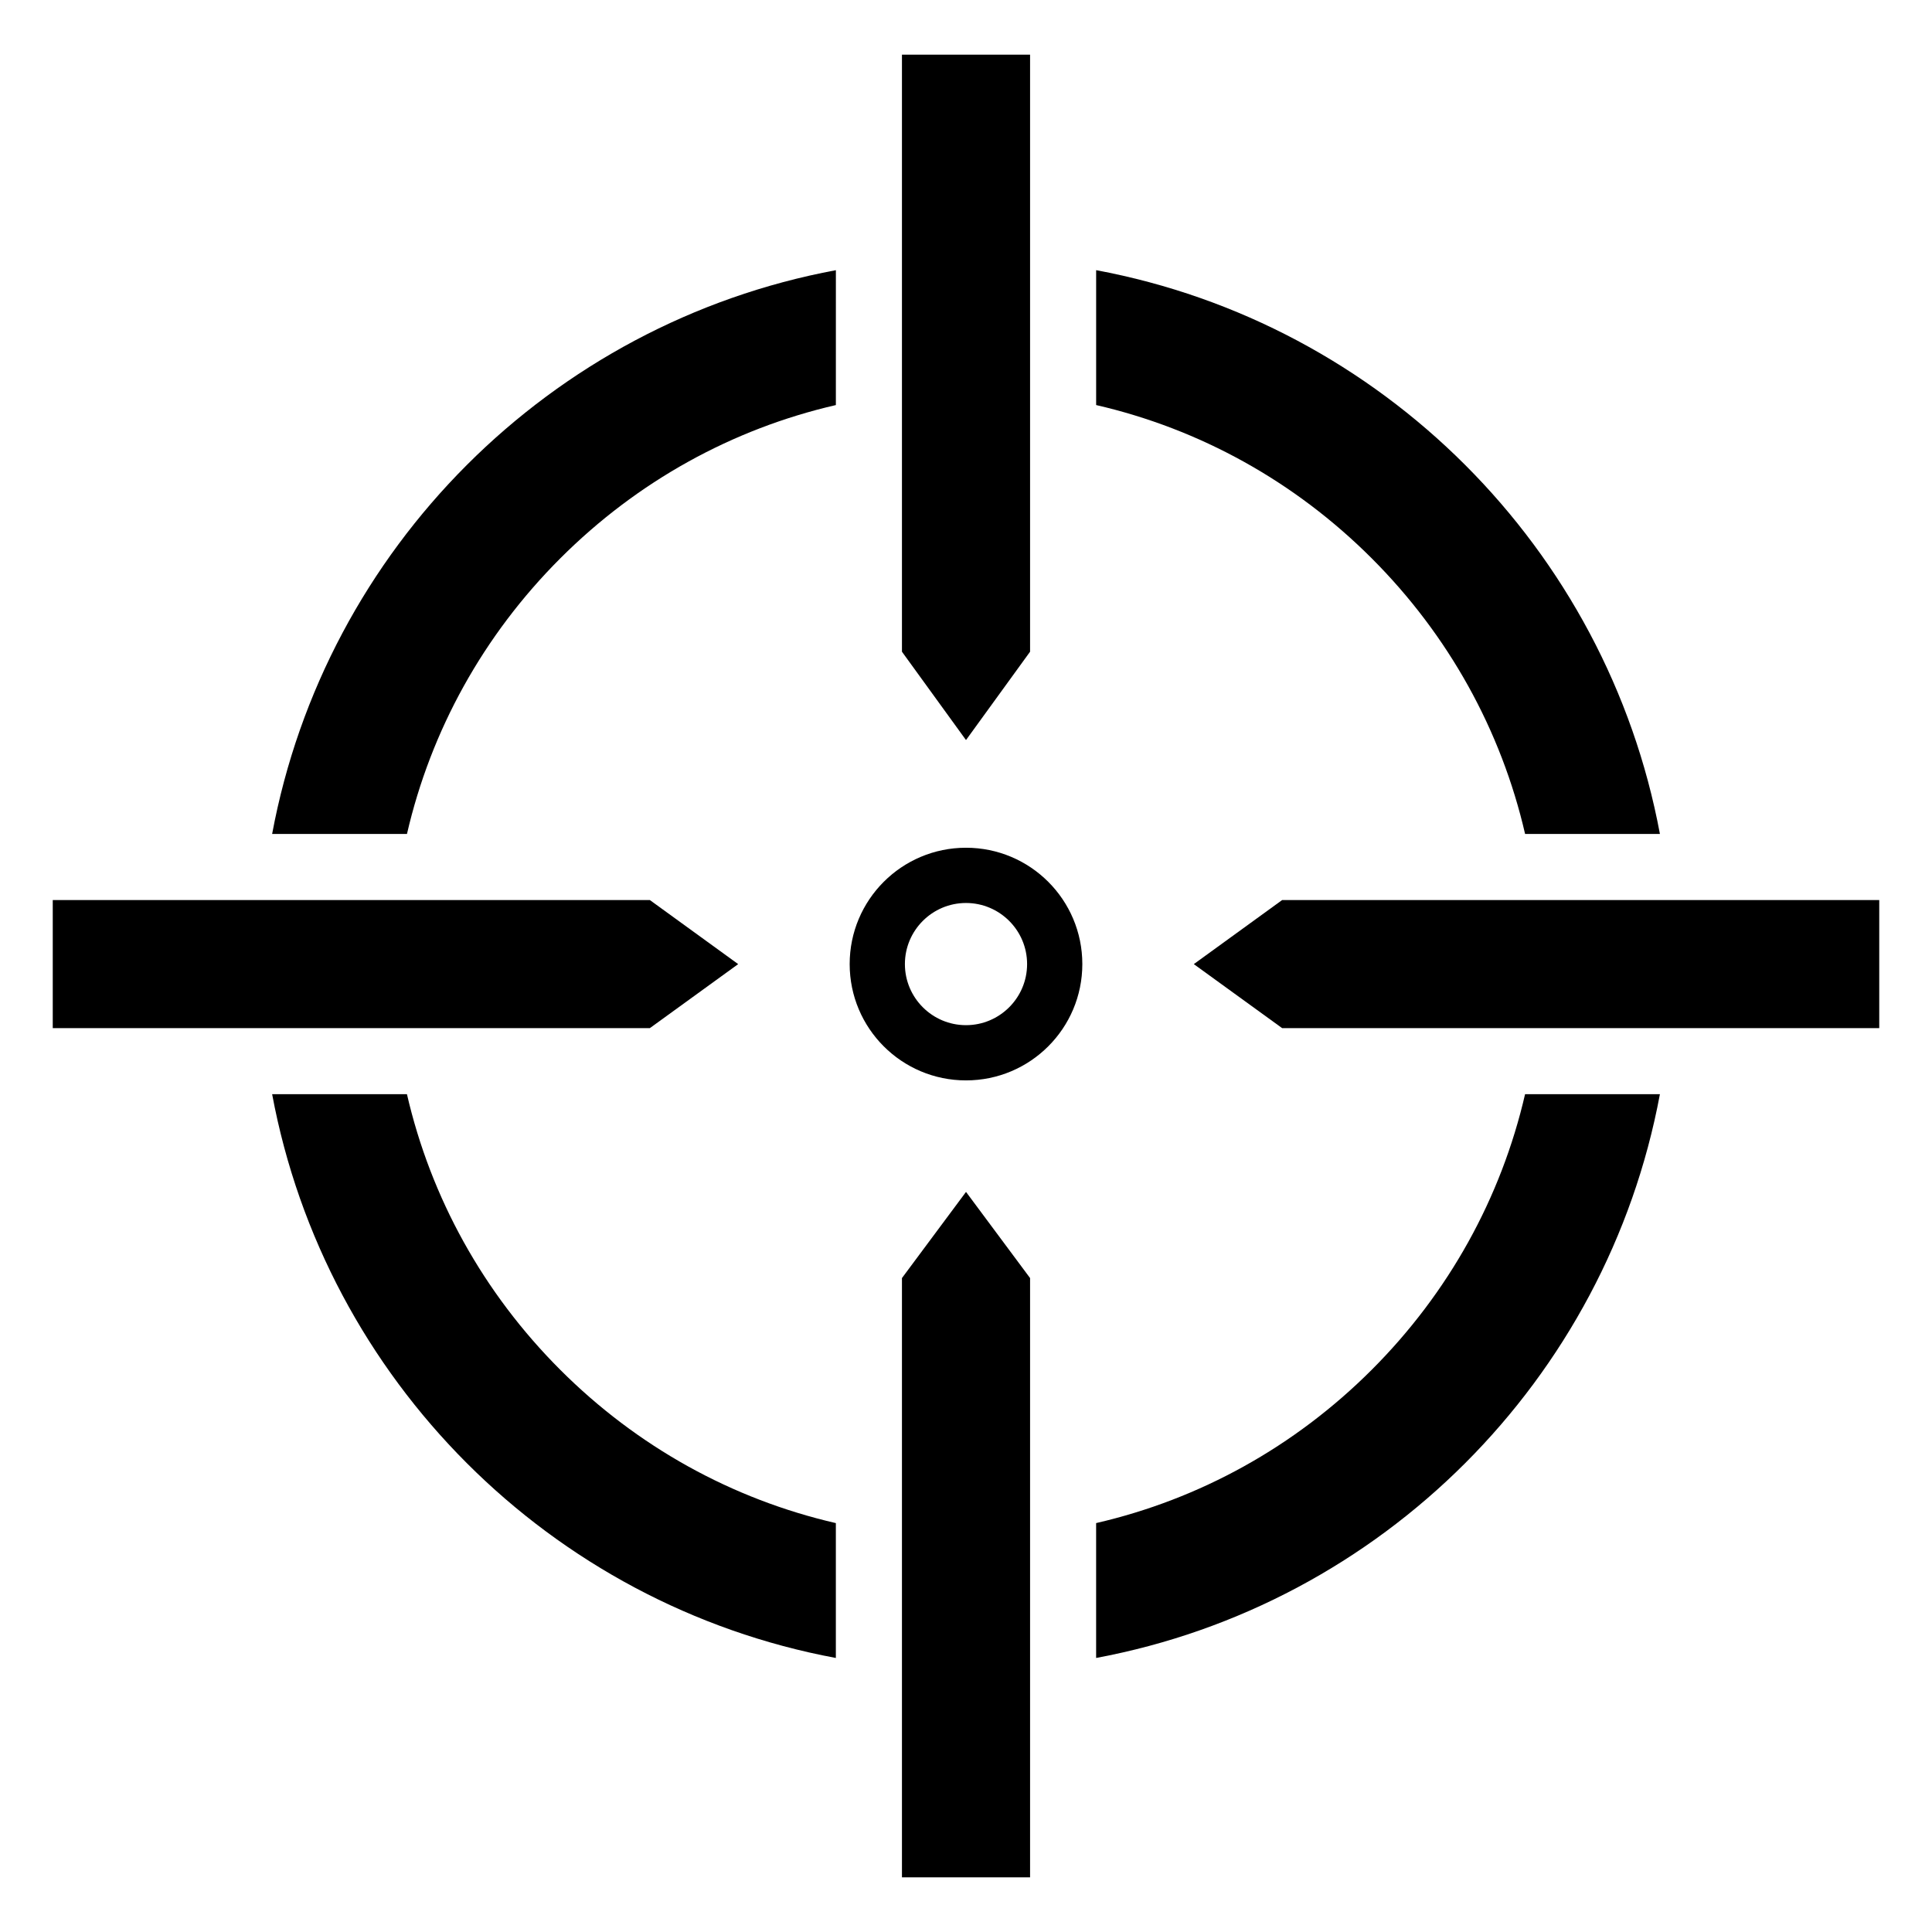
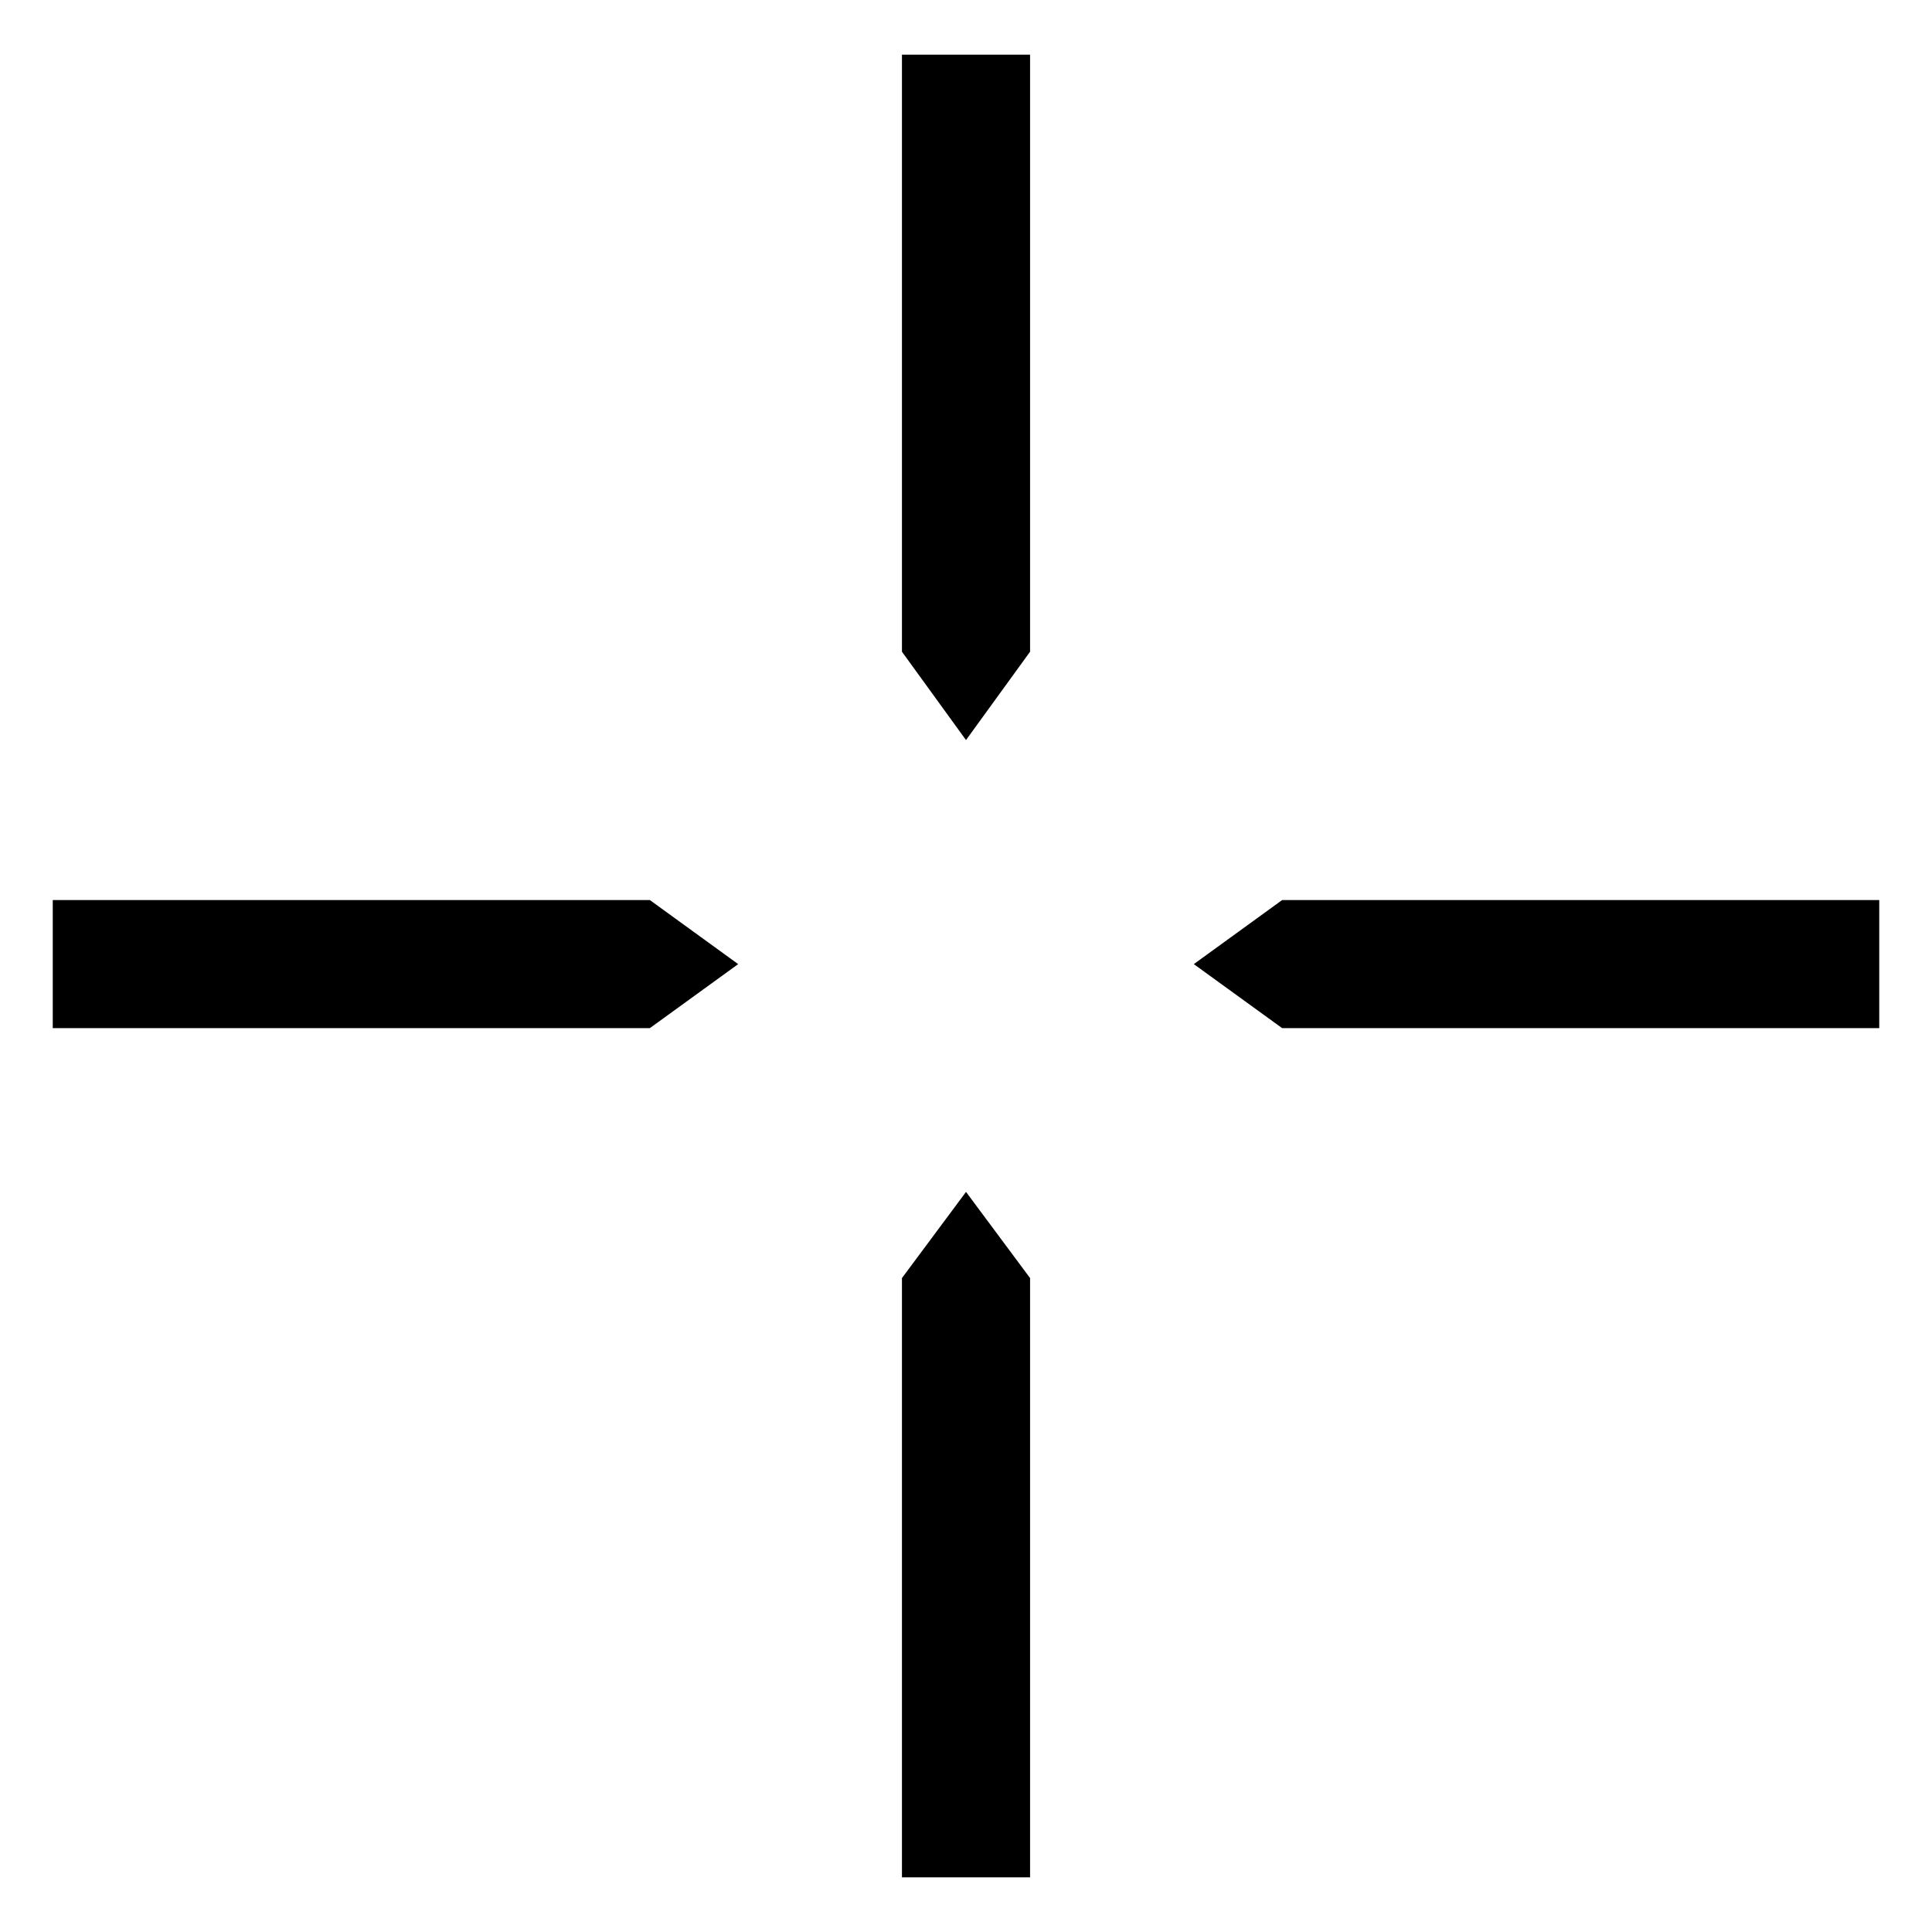
<svg xmlns="http://www.w3.org/2000/svg" fill="#000000" width="800px" height="800px" version="1.1" viewBox="144 144 512 512">
  <g>
-     <path d="m400 368.66c-17.031 0-30.828 13.805-30.828 30.828 0 17.031 13.797 30.828 30.828 30.828 17.023 0 30.828-13.797 30.828-30.828 0-17.023-13.805-30.828-30.828-30.828zm0 47.02c-8.934 0-16.191-7.258-16.191-16.191 0-8.926 7.258-16.188 16.191-16.188 8.926 0 16.191 7.258 16.191 16.188 0 8.934-7.262 16.191-16.191 16.191z" />
    <path d="m416.98 158.48v158.23l-16.98 23.414-16.973-23.414v-158.23z" />
    <path d="m416.98 482.7v158.81h-33.953v-158.81l16.977-22.832z" />
    <path d="m316.21 416.47h-158.23v-33.953h158.23l23.414 16.984z" />
    <path d="m642.02 416.47h-158.23l-23.418-16.969 23.418-16.984h158.23z" />
-     <path d="m548.16 433.97c-6.332 27.438-20.234 52.637-40.645 73.043-20.406 20.406-45.594 34.301-73.031 40.621v35.742c75.664-14.094 135.31-73.742 149.41-149.41zm-296.31 0h-35.73c14.086 75.664 73.723 135.31 149.39 149.41v-35.742c-27.438-6.32-52.625-20.215-73.031-40.621s-34.301-45.602-40.633-73.043zm182.64-218.37v35.742c27.438 6.32 52.625 20.215 73.031 40.621s34.312 45.605 40.645 73.043h35.73c-14.094-75.664-73.742-135.31-149.41-149.41zm-218.37 149.41h35.73c6.332-27.438 20.227-52.637 40.633-73.043s45.594-34.301 73.031-40.621l0.004-35.742c-75.676 14.094-135.31 73.742-149.4 149.41z" />
  </g>
</svg>